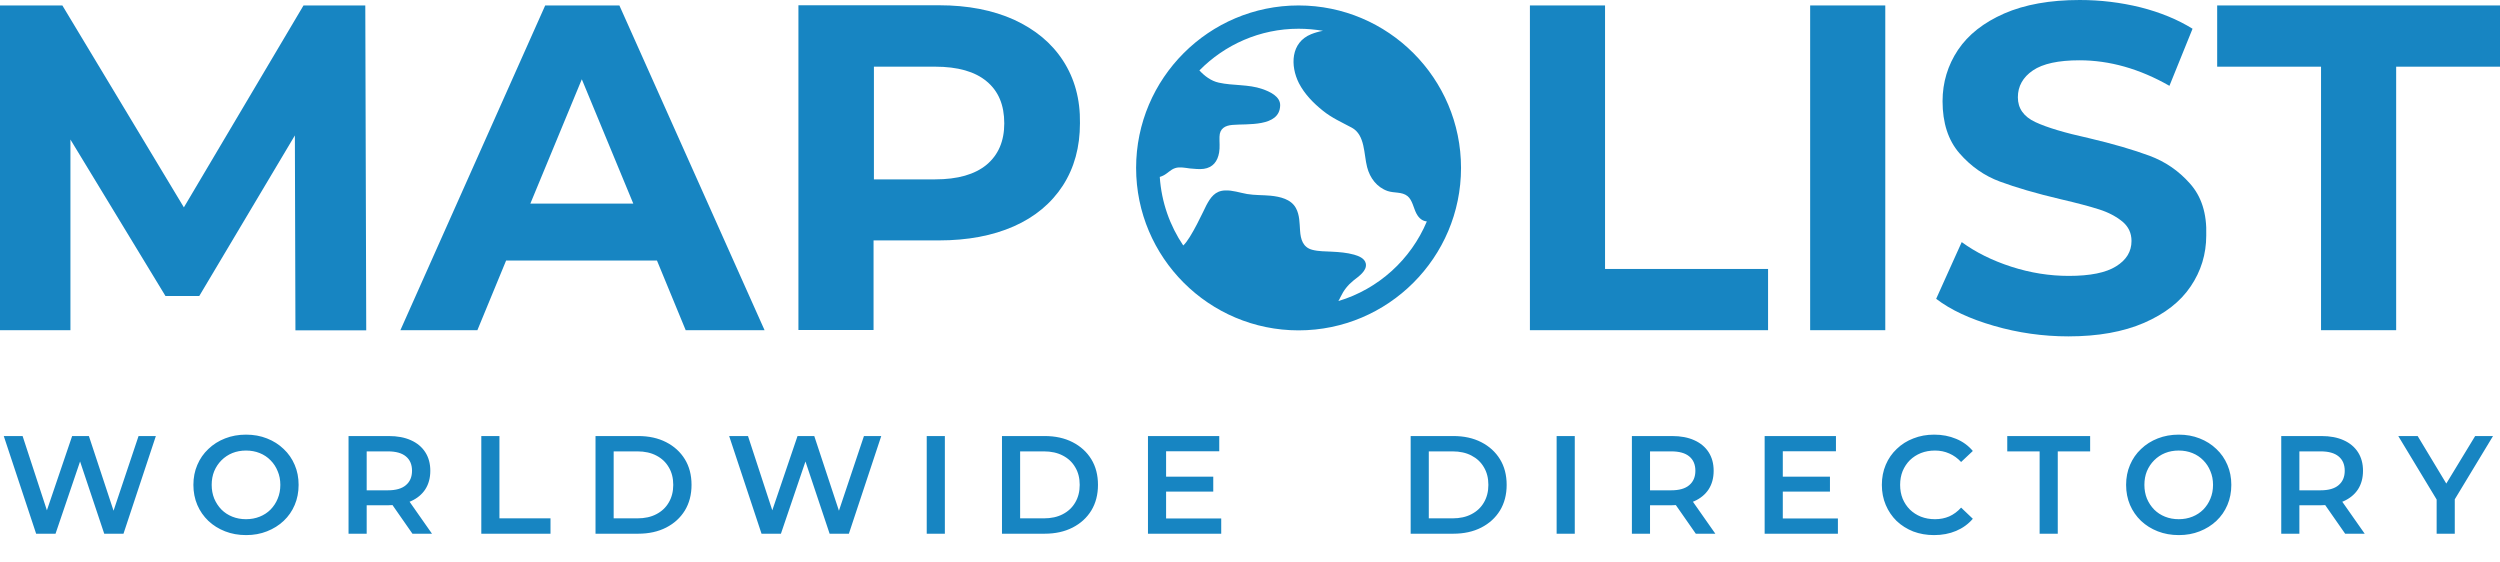
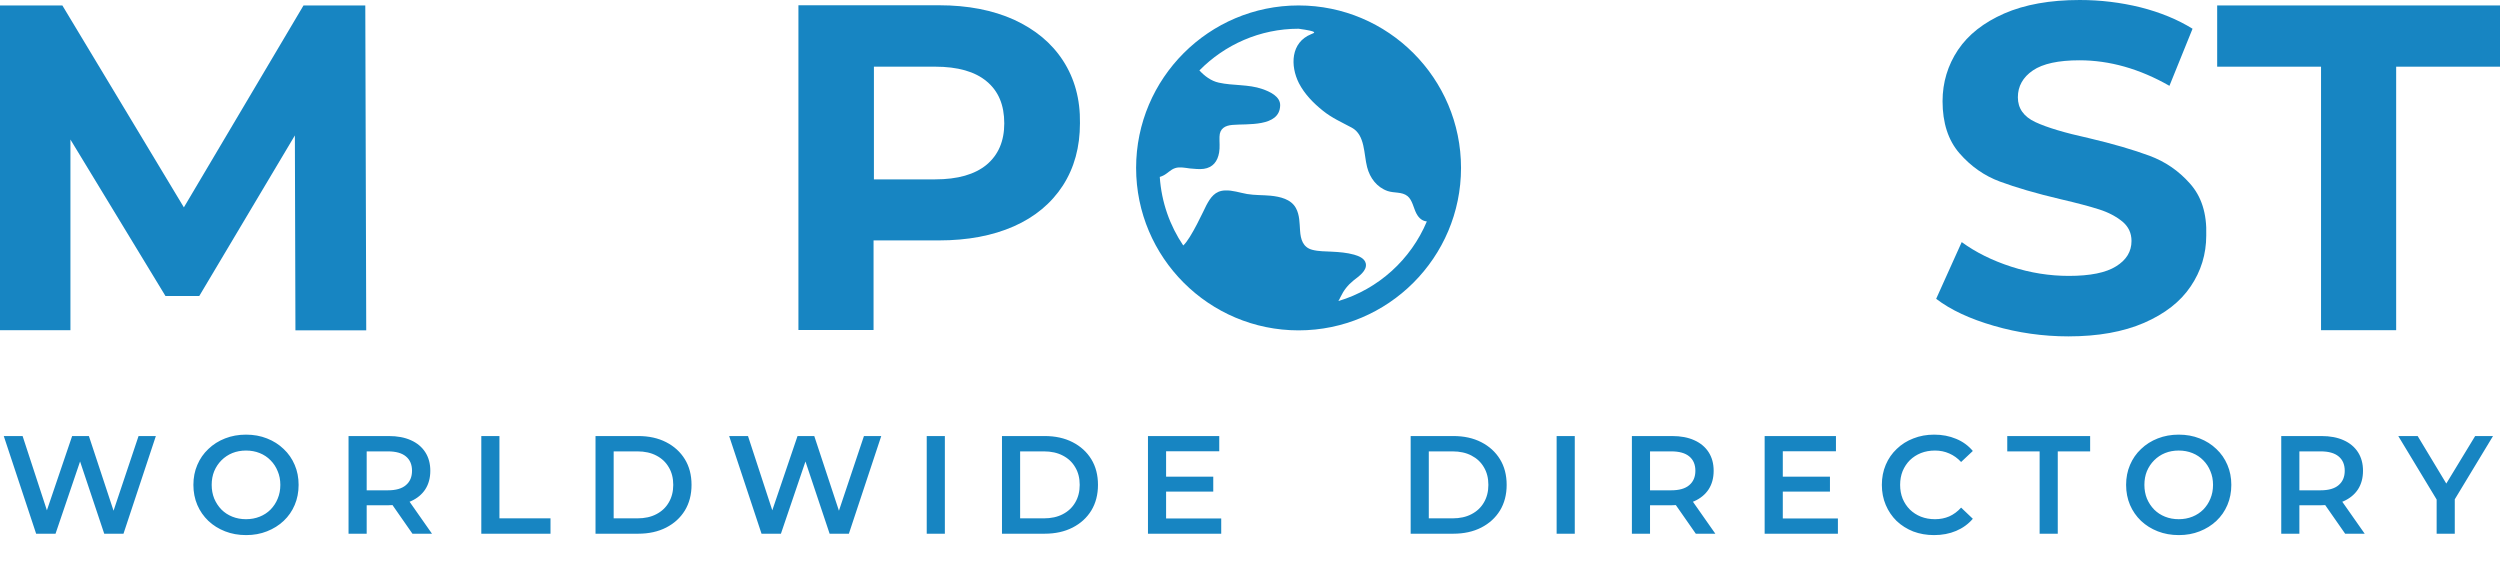
<svg xmlns="http://www.w3.org/2000/svg" width="178" height="40" viewBox="0 0 178 40" fill="none">
  <path d="M26.009 0.388H21.61L13.092 14.764L4.44 0.388H0V23.509H5.015V9.936L11.781 21.075H14.188L20.995 9.642L21.035 23.522H26.076L26.009 0.388Z" fill="#1785C2" />
-   <path d="M44.1 0.388H38.818L28.508 23.509H33.99L36.036 18.548H46.775L48.821 23.509H54.437L44.1 0.388ZM37.761 14.496L41.425 5.644L45.09 14.496H37.761Z" fill="#1785C2" />
  <path d="M75.689 4.319C74.874 3.062 73.71 2.1 72.199 1.404C70.688 0.722 68.91 0.375 66.864 0.375H56.848V23.495H62.197V17.117H66.85C68.896 17.117 70.675 16.782 72.186 16.114C73.697 15.445 74.86 14.469 75.676 13.212C76.492 11.942 76.893 10.471 76.893 8.772C76.92 7.061 76.505 5.576 75.689 4.319ZM70.247 11.728C69.404 12.423 68.188 12.771 66.583 12.771H62.223V4.747H66.583C68.188 4.747 69.418 5.095 70.247 5.79C71.089 6.486 71.504 7.475 71.504 8.786C71.504 10.056 71.076 11.032 70.247 11.728Z" fill="#1785C2" />
-   <path d="M114.279 19.15V0.388H108.93V23.509H125.886V19.15H114.279Z" fill="#1785C2" />
-   <path d="M128.883 0.388V23.509H134.232V0.388H128.883Z" fill="#1785C2" />
  <path d="M155.922 13.065C155.119 12.156 154.156 11.501 153.033 11.086C151.91 10.671 150.466 10.243 148.7 9.829C147.002 9.455 145.745 9.08 144.916 8.692C144.087 8.305 143.672 7.716 143.672 6.927C143.672 6.138 144.034 5.496 144.742 5.015C145.451 4.533 146.561 4.293 148.059 4.293C150.198 4.293 152.338 4.895 154.464 6.111L156.109 2.046C155.052 1.391 153.822 0.883 152.405 0.522C150.987 0.174 149.556 0 148.072 0C145.959 0 144.167 0.321 142.696 0.963C141.239 1.605 140.142 2.461 139.407 3.557C138.685 4.64 138.31 5.871 138.31 7.208C138.31 8.746 138.711 9.989 139.514 10.912C140.316 11.835 141.279 12.517 142.402 12.931C143.525 13.346 144.97 13.774 146.735 14.188C147.885 14.456 148.794 14.697 149.463 14.911C150.131 15.124 150.68 15.419 151.121 15.78C151.549 16.141 151.763 16.595 151.763 17.157C151.763 17.906 151.402 18.508 150.666 18.962C149.944 19.417 148.821 19.644 147.296 19.644C145.932 19.644 144.568 19.43 143.204 18.989C141.84 18.548 140.664 17.959 139.674 17.237L137.855 21.276C138.885 22.065 140.262 22.707 141.974 23.201C143.686 23.696 145.451 23.95 147.27 23.95C149.382 23.95 151.174 23.629 152.659 22.987C154.13 22.346 155.24 21.49 155.975 20.393C156.711 19.31 157.085 18.093 157.085 16.769C157.138 15.191 156.737 13.974 155.922 13.065Z" fill="#1785C2" />
  <path d="M157.863 0.388V4.748H165.258V23.509H170.607V4.748H178.002V0.388H157.863Z" fill="#1785C2" />
-   <path d="M92.458 0.388C86.079 0.388 80.891 5.577 80.891 11.955C80.891 18.334 86.079 23.522 92.458 23.522C98.836 23.522 104.025 18.334 104.025 11.955C104.025 5.577 98.836 0.388 92.458 0.388ZM101.591 15.766C100.454 18.481 98.141 20.581 95.293 21.436C95.346 21.343 95.4 21.249 95.44 21.155C95.68 20.661 95.948 20.313 96.376 19.965C96.71 19.698 97.352 19.283 97.245 18.762C97.165 18.387 96.737 18.227 96.416 18.133C95.894 17.986 95.346 17.946 94.825 17.919C94.37 17.893 93.889 17.906 93.434 17.786C92.765 17.612 92.605 17.037 92.565 16.422C92.525 15.873 92.538 15.312 92.27 14.817C91.923 14.175 91.134 14.001 90.465 13.934C89.904 13.881 89.355 13.908 88.794 13.814C88.259 13.72 87.751 13.533 87.216 13.56C86.507 13.587 86.186 14.068 85.892 14.616C85.745 14.897 84.795 16.997 84.247 17.478C83.298 16.074 82.696 14.402 82.576 12.597C82.656 12.57 82.736 12.544 82.816 12.504C83.124 12.357 83.338 12.076 83.672 11.969C83.993 11.862 84.408 11.955 84.728 11.995C85.049 12.022 85.384 12.062 85.705 12.022C86.36 11.929 86.694 11.487 86.801 10.859C86.868 10.484 86.815 10.11 86.828 9.735C86.841 9.147 87.229 8.933 87.764 8.893C88.767 8.799 91.107 9.067 91.147 7.516C91.174 6.86 90.385 6.513 89.877 6.339C88.887 5.991 87.791 6.112 86.775 5.884C86.226 5.764 85.772 5.416 85.397 5.015C87.202 3.183 89.703 2.046 92.458 2.046C93.046 2.046 93.621 2.1 94.196 2.193C93.902 2.247 93.621 2.327 93.354 2.434C91.896 3.023 91.856 4.681 92.484 5.924C92.886 6.7 93.514 7.342 94.183 7.877C94.825 8.398 95.533 8.706 96.255 9.094C97.205 9.615 97.098 10.979 97.339 11.902C97.539 12.677 98.034 13.333 98.796 13.6C99.264 13.761 99.813 13.64 100.214 13.961C100.561 14.242 100.642 14.804 100.842 15.191C101.043 15.579 101.31 15.74 101.591 15.766Z" fill="#1785C2" />
+   <path d="M92.458 0.388C86.079 0.388 80.891 5.577 80.891 11.955C80.891 18.334 86.079 23.522 92.458 23.522C98.836 23.522 104.025 18.334 104.025 11.955C104.025 5.577 98.836 0.388 92.458 0.388ZM101.591 15.766C100.454 18.481 98.141 20.581 95.293 21.436C95.346 21.343 95.4 21.249 95.44 21.155C95.68 20.661 95.948 20.313 96.376 19.965C96.71 19.698 97.352 19.283 97.245 18.762C97.165 18.387 96.737 18.227 96.416 18.133C95.894 17.986 95.346 17.946 94.825 17.919C94.37 17.893 93.889 17.906 93.434 17.786C92.765 17.612 92.605 17.037 92.565 16.422C92.525 15.873 92.538 15.312 92.27 14.817C91.923 14.175 91.134 14.001 90.465 13.934C89.904 13.881 89.355 13.908 88.794 13.814C88.259 13.72 87.751 13.533 87.216 13.56C86.507 13.587 86.186 14.068 85.892 14.616C85.745 14.897 84.795 16.997 84.247 17.478C83.298 16.074 82.696 14.402 82.576 12.597C82.656 12.57 82.736 12.544 82.816 12.504C83.124 12.357 83.338 12.076 83.672 11.969C83.993 11.862 84.408 11.955 84.728 11.995C85.049 12.022 85.384 12.062 85.705 12.022C86.36 11.929 86.694 11.487 86.801 10.859C86.868 10.484 86.815 10.11 86.828 9.735C86.841 9.147 87.229 8.933 87.764 8.893C88.767 8.799 91.107 9.067 91.147 7.516C91.174 6.86 90.385 6.513 89.877 6.339C88.887 5.991 87.791 6.112 86.775 5.884C86.226 5.764 85.772 5.416 85.397 5.015C87.202 3.183 89.703 2.046 92.458 2.046C93.902 2.247 93.621 2.327 93.354 2.434C91.896 3.023 91.856 4.681 92.484 5.924C92.886 6.7 93.514 7.342 94.183 7.877C94.825 8.398 95.533 8.706 96.255 9.094C97.205 9.615 97.098 10.979 97.339 11.902C97.539 12.677 98.034 13.333 98.796 13.6C99.264 13.761 99.813 13.64 100.214 13.961C100.561 14.242 100.642 14.804 100.842 15.191C101.043 15.579 101.31 15.74 101.591 15.766Z" fill="#1785C2" />
  <path d="M2.573 38L0.268 31.046H1.609L3.666 37.334H3L5.136 31.046H6.329L8.405 37.334H7.759L9.865 31.046H11.097L8.792 38H7.421L5.524 32.327H5.881L3.954 38H2.573ZM17.526 38.099C16.983 38.099 16.483 38.01 16.026 37.831C15.569 37.652 15.171 37.404 14.834 37.086C14.496 36.761 14.234 36.384 14.049 35.953C13.863 35.516 13.77 35.039 13.77 34.523C13.77 34.006 13.863 33.533 14.049 33.102C14.234 32.665 14.496 32.287 14.834 31.97C15.171 31.645 15.569 31.393 16.026 31.215C16.483 31.036 16.979 30.946 17.516 30.946C18.059 30.946 18.556 31.036 19.006 31.215C19.463 31.393 19.86 31.645 20.198 31.97C20.536 32.287 20.798 32.665 20.983 33.102C21.169 33.533 21.261 34.006 21.261 34.523C21.261 35.039 21.169 35.516 20.983 35.953C20.798 36.391 20.536 36.768 20.198 37.086C19.86 37.404 19.463 37.652 19.006 37.831C18.556 38.01 18.062 38.099 17.526 38.099ZM17.516 36.967C17.867 36.967 18.192 36.907 18.489 36.788C18.788 36.669 19.046 36.5 19.264 36.281C19.483 36.056 19.652 35.798 19.771 35.506C19.897 35.208 19.96 34.88 19.96 34.523C19.96 34.165 19.897 33.841 19.771 33.549C19.652 33.251 19.483 32.993 19.264 32.774C19.046 32.549 18.788 32.377 18.489 32.258C18.192 32.138 17.867 32.079 17.516 32.079C17.165 32.079 16.84 32.138 16.542 32.258C16.251 32.377 15.992 32.549 15.767 32.774C15.549 32.993 15.377 33.251 15.251 33.549C15.132 33.841 15.072 34.165 15.072 34.523C15.072 34.874 15.132 35.198 15.251 35.496C15.377 35.794 15.549 36.056 15.767 36.281C15.986 36.5 16.244 36.669 16.542 36.788C16.84 36.907 17.165 36.967 17.516 36.967ZM24.816 38V31.046H27.677C28.293 31.046 28.82 31.145 29.257 31.344C29.701 31.542 30.042 31.827 30.28 32.198C30.519 32.569 30.638 33.009 30.638 33.519C30.638 34.029 30.519 34.47 30.28 34.841C30.042 35.205 29.701 35.486 29.257 35.685C28.82 35.877 28.293 35.973 27.677 35.973H25.531L26.108 35.387V38H24.816ZM29.366 38L27.608 35.477H28.989L30.757 38H29.366ZM26.108 35.526L25.531 34.91H27.618C28.187 34.91 28.614 34.788 28.899 34.543C29.191 34.298 29.336 33.956 29.336 33.519C29.336 33.076 29.191 32.734 28.899 32.496C28.614 32.258 28.187 32.138 27.618 32.138H25.531L26.108 31.503V35.526ZM34.269 38V31.046H35.56V36.907H39.196V38H34.269ZM42.401 38V31.046H45.442C46.197 31.046 46.859 31.191 47.429 31.483C47.998 31.774 48.442 32.178 48.76 32.695C49.078 33.211 49.237 33.821 49.237 34.523C49.237 35.218 49.078 35.828 48.76 36.351C48.442 36.867 47.998 37.271 47.429 37.563C46.859 37.854 46.197 38 45.442 38H42.401ZM43.693 36.907H45.382C45.905 36.907 46.356 36.808 46.733 36.609C47.117 36.41 47.412 36.132 47.617 35.775C47.829 35.417 47.935 35 47.935 34.523C47.935 34.039 47.829 33.622 47.617 33.271C47.412 32.913 47.117 32.635 46.733 32.437C46.356 32.238 45.905 32.138 45.382 32.138H43.693V36.907ZM54.221 38L51.916 31.046H53.257L55.314 37.334H54.648L56.784 31.046H57.976L60.053 37.334H59.407L61.513 31.046H62.745L60.44 38H59.069L57.172 32.327H57.529L55.602 38H54.221ZM65.983 38V31.046H67.274V38H65.983ZM71.341 38V31.046H74.381C75.136 31.046 75.799 31.191 76.368 31.483C76.938 31.774 77.382 32.178 77.7 32.695C78.017 33.211 78.176 33.821 78.176 34.523C78.176 35.218 78.017 35.828 77.7 36.351C77.382 36.867 76.938 37.271 76.368 37.563C75.799 37.854 75.136 38 74.381 38H71.341ZM72.633 36.907H74.322C74.845 36.907 75.295 36.808 75.673 36.609C76.057 36.41 76.352 36.132 76.557 35.775C76.769 35.417 76.875 35 76.875 34.523C76.875 34.039 76.769 33.622 76.557 33.271C76.352 32.913 76.057 32.635 75.673 32.437C75.295 32.238 74.845 32.138 74.322 32.138H72.633V36.907ZM82.927 33.937H86.384V35H82.927V33.937ZM83.026 36.917H86.951V38H81.735V31.046H86.811V32.129H83.026V36.917ZM100.439 38V31.046H103.479C104.234 31.046 104.896 31.191 105.466 31.483C106.035 31.774 106.479 32.178 106.797 32.695C107.115 33.211 107.274 33.821 107.274 34.523C107.274 35.218 107.115 35.828 106.797 36.351C106.479 36.867 106.035 37.271 105.466 37.563C104.896 37.854 104.234 38 103.479 38H100.439ZM101.73 36.907H103.419C103.942 36.907 104.393 36.808 104.77 36.609C105.154 36.41 105.449 36.132 105.655 35.775C105.866 35.417 105.972 35 105.972 34.523C105.972 34.039 105.866 33.622 105.655 33.271C105.449 32.913 105.154 32.635 104.77 32.437C104.393 32.238 103.942 32.138 103.419 32.138H101.73V36.907ZM110.832 38V31.046H112.124V38H110.832ZM116.191 38V31.046H119.052C119.668 31.046 120.194 31.145 120.631 31.344C121.075 31.542 121.416 31.827 121.655 32.198C121.893 32.569 122.012 33.009 122.012 33.519C122.012 34.029 121.893 34.47 121.655 34.841C121.416 35.205 121.075 35.486 120.631 35.685C120.194 35.877 119.668 35.973 119.052 35.973H116.906L117.482 35.387V38H116.191ZM120.741 38L118.982 35.477H120.363L122.132 38H120.741ZM117.482 35.526L116.906 34.91H118.992C119.562 34.91 119.989 34.788 120.274 34.543C120.565 34.298 120.711 33.956 120.711 33.519C120.711 33.076 120.565 32.734 120.274 32.496C119.989 32.258 119.562 32.138 118.992 32.138H116.906L117.482 31.503V35.526ZM126.835 33.937H130.293V35H126.835V33.937ZM126.935 36.917H130.859V38H125.643V31.046H130.72V32.129H126.935V36.917ZM137.703 38.099C137.173 38.099 136.68 38.013 136.223 37.841C135.773 37.662 135.378 37.414 135.041 37.096C134.71 36.771 134.451 36.391 134.266 35.953C134.08 35.516 133.988 35.039 133.988 34.523C133.988 34.006 134.08 33.529 134.266 33.092C134.451 32.655 134.713 32.278 135.051 31.96C135.388 31.635 135.782 31.387 136.233 31.215C136.683 31.036 137.177 30.946 137.713 30.946C138.283 30.946 138.803 31.046 139.273 31.244C139.743 31.436 140.141 31.724 140.465 32.109L139.631 32.894C139.379 32.622 139.097 32.42 138.786 32.287C138.475 32.148 138.137 32.079 137.773 32.079C137.408 32.079 137.074 32.138 136.769 32.258C136.471 32.377 136.21 32.546 135.984 32.764C135.766 32.983 135.594 33.241 135.468 33.539C135.349 33.837 135.289 34.165 135.289 34.523C135.289 34.88 135.349 35.208 135.468 35.506C135.594 35.804 135.766 36.063 135.984 36.281C136.21 36.5 136.471 36.669 136.769 36.788C137.074 36.907 137.408 36.967 137.773 36.967C138.137 36.967 138.475 36.901 138.786 36.768C139.097 36.629 139.379 36.42 139.631 36.142L140.465 36.937C140.141 37.315 139.743 37.603 139.273 37.801C138.803 38 138.279 38.099 137.703 38.099ZM145.221 38V32.138H142.917V31.046H148.818V32.138H146.513V38H145.221ZM155.134 38.099C154.591 38.099 154.091 38.01 153.634 37.831C153.177 37.652 152.78 37.404 152.442 37.086C152.104 36.761 151.843 36.384 151.657 35.953C151.472 35.516 151.379 35.039 151.379 34.523C151.379 34.006 151.472 33.533 151.657 33.102C151.843 32.665 152.104 32.287 152.442 31.97C152.78 31.645 153.177 31.393 153.634 31.215C154.091 31.036 154.588 30.946 155.125 30.946C155.668 30.946 156.164 31.036 156.615 31.215C157.072 31.393 157.469 31.645 157.807 31.97C158.145 32.287 158.406 32.665 158.592 33.102C158.777 33.533 158.87 34.006 158.87 34.523C158.87 35.039 158.777 35.516 158.592 35.953C158.406 36.391 158.145 36.768 157.807 37.086C157.469 37.404 157.072 37.652 156.615 37.831C156.164 38.01 155.671 38.099 155.134 38.099ZM155.125 36.967C155.476 36.967 155.8 36.907 156.098 36.788C156.396 36.669 156.654 36.5 156.873 36.281C157.092 36.056 157.261 35.798 157.38 35.506C157.506 35.208 157.568 34.88 157.568 34.523C157.568 34.165 157.506 33.841 157.38 33.549C157.261 33.251 157.092 32.993 156.873 32.774C156.654 32.549 156.396 32.377 156.098 32.258C155.8 32.138 155.476 32.079 155.125 32.079C154.773 32.079 154.449 32.138 154.151 32.258C153.859 32.377 153.601 32.549 153.376 32.774C153.157 32.993 152.985 33.251 152.859 33.549C152.74 33.841 152.681 34.165 152.681 34.523C152.681 34.874 152.74 35.198 152.859 35.496C152.985 35.794 153.157 36.056 153.376 36.281C153.595 36.5 153.853 36.669 154.151 36.788C154.449 36.907 154.773 36.967 155.125 36.967ZM162.425 38V31.046H165.286C165.902 31.046 166.428 31.145 166.866 31.344C167.309 31.542 167.65 31.827 167.889 32.198C168.127 32.569 168.246 33.009 168.246 33.519C168.246 34.029 168.127 34.47 167.889 34.841C167.65 35.205 167.309 35.486 166.866 35.685C166.428 35.877 165.902 35.973 165.286 35.973H163.14L163.716 35.387V38H162.425ZM166.975 38L165.216 35.477H166.597L168.366 38H166.975ZM163.716 35.526L163.14 34.91H165.226C165.796 34.91 166.223 34.788 166.508 34.543C166.799 34.298 166.945 33.956 166.945 33.519C166.945 33.076 166.799 32.734 166.508 32.496C166.223 32.258 165.796 32.138 165.226 32.138H163.14L163.716 31.503V35.526ZM173.489 38V35.248L173.777 36.043L170.757 31.046H172.138L174.562 35.069H173.787L176.231 31.046H177.503L174.482 36.043L174.78 35.248V38H173.489Z" fill="#1785C2" />
</svg>